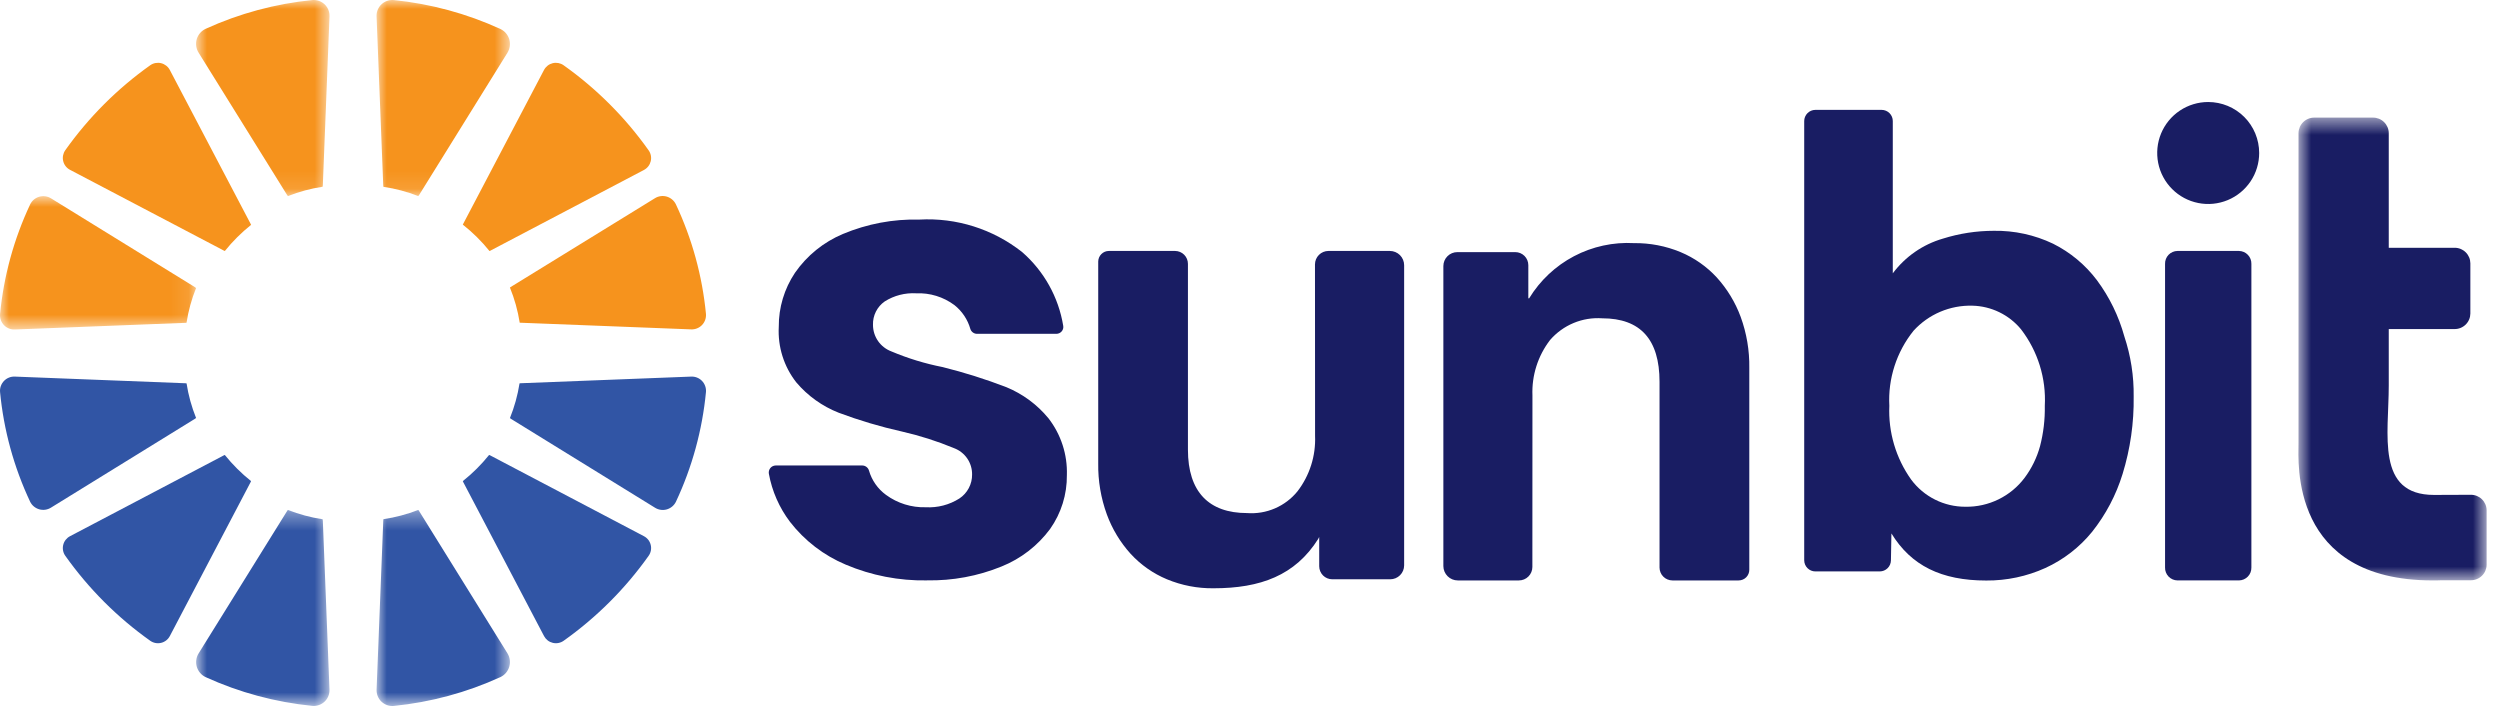
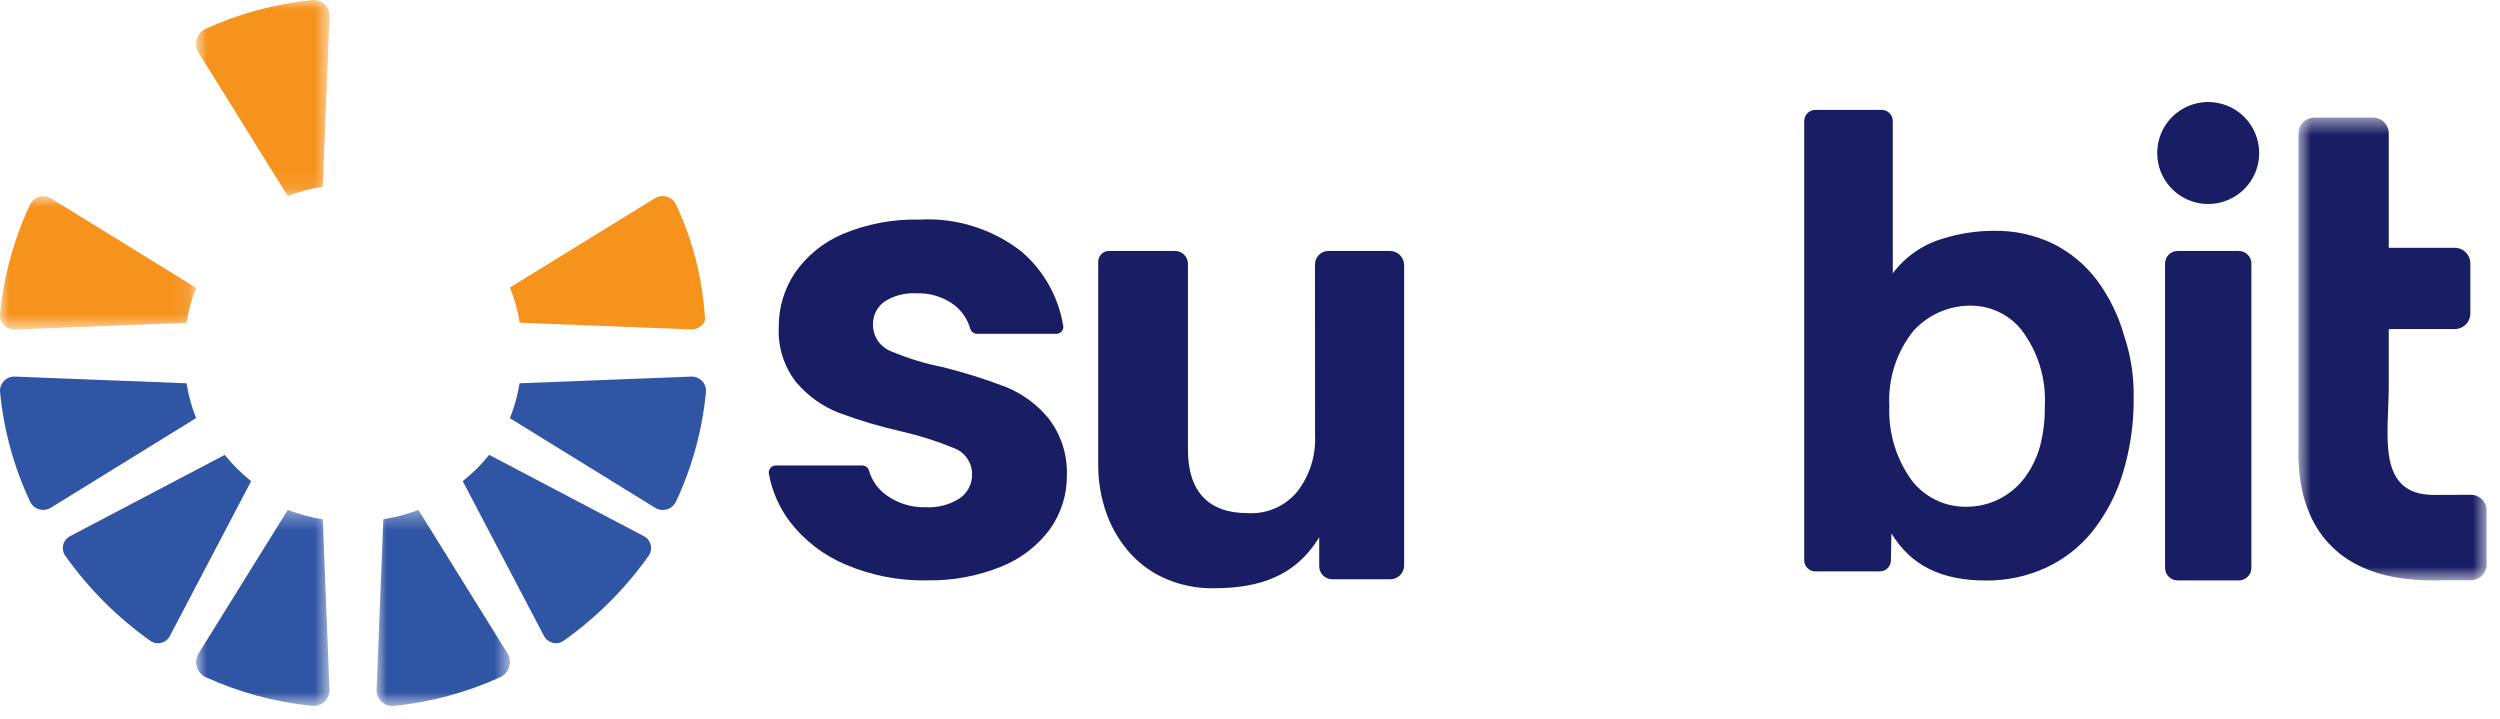
<svg xmlns="http://www.w3.org/2000/svg" width="139" height="40" viewBox="0 0 139 40" fill="none">
  <path d="M25.734 26.748C25.741 26.762 25.742 26.778 25.749 26.792L30.249 35.366C30.299 35.46 30.368 35.542 30.451 35.607C30.535 35.672 30.632 35.718 30.735 35.743C30.838 35.768 30.945 35.77 31.049 35.75C31.153 35.73 31.252 35.688 31.338 35.627C33.168 34.329 34.766 32.732 36.064 30.903C36.126 30.816 36.168 30.718 36.188 30.613C36.208 30.509 36.206 30.402 36.181 30.299C36.156 30.195 36.11 30.099 36.045 30.015C35.98 29.931 35.897 29.862 35.803 29.813L27.234 25.309C27.219 25.303 27.205 25.302 27.193 25.297C26.762 25.833 26.273 26.319 25.734 26.748Z" fill="#3155A5" />
  <mask id="mask0_700_230" style="mask-type:luminance" maskUnits="userSpaceOnUse" x="20" y="28" width="9" height="12">
    <path d="M20.938 28.352H28.352V39.252H20.938V28.352Z" fill="white" />
  </mask>
  <g mask="url(#mask0_700_230)">
    <path d="M21.309 28.952L20.938 38.334C20.931 38.458 20.952 38.583 20.998 38.699C21.044 38.816 21.114 38.921 21.204 39.008C21.294 39.094 21.401 39.161 21.519 39.203C21.637 39.245 21.762 39.261 21.887 39.251C23.941 39.046 25.948 38.504 27.826 37.645C27.943 37.589 28.048 37.508 28.132 37.409C28.216 37.31 28.279 37.194 28.315 37.069C28.352 36.944 28.361 36.813 28.343 36.684C28.326 36.555 28.281 36.431 28.212 36.321L23.299 28.409C23.287 28.389 23.271 28.371 23.257 28.352C22.632 28.596 21.982 28.768 21.319 28.866C21.314 28.894 21.31 28.923 21.309 28.952Z" fill="#3155A5" />
  </g>
  <path d="M38.421 20.939L28.921 21.309C28.911 21.31 28.899 21.316 28.886 21.317C28.782 21.978 28.603 22.625 28.352 23.245C28.374 23.262 28.394 23.278 28.417 23.293L36.423 28.232C36.519 28.291 36.627 28.331 36.74 28.346C36.852 28.362 36.967 28.353 37.076 28.322C37.185 28.29 37.286 28.236 37.373 28.163C37.46 28.09 37.531 28 37.581 27.898C38.484 25.974 39.049 23.908 39.252 21.793C39.261 21.68 39.245 21.567 39.207 21.461C39.169 21.355 39.108 21.258 39.03 21.177C38.951 21.096 38.856 21.033 38.751 20.992C38.646 20.951 38.533 20.933 38.421 20.939Z" fill="#3155A5" />
  <path d="M12.5 25.297C12.492 25.303 12.475 25.304 12.462 25.309L3.892 29.813C3.798 29.862 3.716 29.931 3.65 30.015C3.585 30.099 3.539 30.195 3.514 30.299C3.489 30.402 3.487 30.509 3.507 30.613C3.527 30.718 3.569 30.816 3.631 30.903C4.928 32.732 6.524 34.329 8.353 35.627C8.439 35.688 8.538 35.73 8.642 35.75C8.746 35.771 8.853 35.768 8.956 35.743C9.06 35.719 9.156 35.672 9.24 35.607C9.324 35.542 9.392 35.46 9.442 35.366L13.942 26.792C13.949 26.778 13.95 26.762 13.957 26.747C13.419 26.319 12.931 25.832 12.5 25.297Z" fill="#3155A5" />
  <mask id="mask1_700_230" style="mask-type:luminance" maskUnits="userSpaceOnUse" x="10" y="28" width="9" height="12">
    <path d="M10.906 28.352H18.32V39.252H10.906V28.352Z" fill="white" />
  </mask>
  <g mask="url(#mask1_700_230)">
    <path d="M15.959 28.419L11.046 36.324C10.977 36.434 10.932 36.557 10.914 36.686C10.896 36.815 10.905 36.947 10.941 37.072C10.978 37.196 11.04 37.312 11.125 37.411C11.209 37.511 11.313 37.591 11.431 37.647C13.309 38.503 15.316 39.044 17.371 39.247C17.495 39.257 17.62 39.241 17.738 39.199C17.856 39.157 17.963 39.09 18.053 39.004C18.142 38.917 18.213 38.812 18.259 38.696C18.305 38.58 18.325 38.455 18.319 38.331L17.95 28.96C17.948 28.93 17.944 28.9 17.938 28.871C17.276 28.771 16.628 28.597 16.006 28.352C15.988 28.373 15.971 28.395 15.956 28.419" fill="#3155A5" />
  </g>
  <path d="M10.335 21.31L0.838 20.939C0.725 20.932 0.611 20.95 0.506 20.991C0.4 21.032 0.305 21.095 0.226 21.176C0.147 21.257 0.086 21.354 0.047 21.46C0.009 21.567 -0.007 21.68 0.003 21.793C0.205 23.907 0.77 25.971 1.674 27.893C1.723 27.995 1.794 28.085 1.881 28.158C1.968 28.231 2.069 28.285 2.178 28.317C2.287 28.348 2.401 28.356 2.514 28.341C2.626 28.325 2.734 28.287 2.831 28.227L10.836 23.288C10.859 23.273 10.881 23.257 10.902 23.24C10.653 22.621 10.475 21.977 10.373 21.318C10.358 21.318 10.348 21.311 10.335 21.31Z" fill="#3155A5" />
  <mask id="mask2_700_230" style="mask-type:luminance" maskUnits="userSpaceOnUse" x="20" y="0" width="9" height="11">
    <path d="M20.938 0H28.352V10.9H20.938V0Z" fill="white" />
  </mask>
  <g mask="url(#mask2_700_230)">
-     <path d="M23.298 10.85L28.211 2.938C28.281 2.828 28.326 2.704 28.344 2.575C28.361 2.446 28.352 2.314 28.316 2.189C28.279 2.064 28.216 1.948 28.132 1.849C28.048 1.749 27.943 1.669 27.825 1.613C25.948 0.753 23.941 0.209 21.886 0.003C21.761 -0.007 21.636 0.009 21.518 0.051C21.4 0.093 21.292 0.16 21.202 0.247C21.112 0.335 21.042 0.44 20.996 0.557C20.951 0.674 20.93 0.799 20.937 0.924L21.308 10.303C21.31 10.332 21.314 10.36 21.318 10.388C21.982 10.485 22.632 10.658 23.256 10.902C23.27 10.883 23.286 10.865 23.298 10.845" fill="#F6931D" />
-   </g>
-   <path d="M27.214 13.957H27.225L35.803 9.45C35.897 9.4 35.98 9.331 36.045 9.247C36.11 9.163 36.156 9.067 36.181 8.963C36.206 8.86 36.208 8.753 36.188 8.648C36.168 8.544 36.126 8.445 36.064 8.359C34.765 6.527 33.166 4.927 31.334 3.627C31.248 3.566 31.149 3.525 31.045 3.505C30.941 3.486 30.834 3.488 30.732 3.513C30.629 3.538 30.532 3.584 30.449 3.649C30.366 3.714 30.297 3.796 30.247 3.89L25.741 12.47C25.734 12.477 25.734 12.485 25.734 12.49C26.28 12.922 26.777 13.413 27.214 13.955" fill="#F6931D" />
-   <path d="M28.898 17.942L38.419 18.313C38.531 18.319 38.644 18.301 38.749 18.26C38.855 18.219 38.95 18.156 39.029 18.075C39.108 17.994 39.168 17.897 39.207 17.791C39.245 17.685 39.26 17.572 39.252 17.459C39.048 15.343 38.481 13.277 37.576 11.354C37.525 11.252 37.455 11.162 37.367 11.089C37.28 11.016 37.179 10.962 37.069 10.93C36.96 10.899 36.846 10.89 36.733 10.906C36.62 10.921 36.512 10.96 36.416 11.02L28.391 15.959C28.377 15.967 28.366 15.978 28.352 15.988C28.608 16.616 28.791 17.271 28.896 17.941" fill="#F6931D" />
-   <path d="M13.959 12.507C13.952 12.493 13.951 12.477 13.944 12.464L9.442 3.891C9.392 3.797 9.324 3.715 9.24 3.65C9.156 3.585 9.06 3.538 8.957 3.513C8.854 3.488 8.746 3.486 8.642 3.505C8.538 3.525 8.439 3.567 8.353 3.628C6.524 4.927 4.927 6.524 3.629 8.353C3.568 8.44 3.526 8.539 3.506 8.643C3.486 8.747 3.489 8.854 3.514 8.957C3.538 9.06 3.585 9.157 3.65 9.241C3.715 9.324 3.798 9.393 3.892 9.442L12.464 13.942C12.476 13.949 12.49 13.949 12.502 13.954C12.933 13.418 13.423 12.931 13.961 12.502" fill="#F6931D" />
+     </g>
+   <path d="M28.898 17.942L38.419 18.313C38.531 18.319 38.644 18.301 38.749 18.26C38.855 18.219 38.95 18.156 39.029 18.075C39.108 17.994 39.168 17.897 39.207 17.791C39.048 15.343 38.481 13.277 37.576 11.354C37.525 11.252 37.455 11.162 37.367 11.089C37.28 11.016 37.179 10.962 37.069 10.93C36.96 10.899 36.846 10.89 36.733 10.906C36.62 10.921 36.512 10.96 36.416 11.02L28.391 15.959C28.377 15.967 28.366 15.978 28.352 15.988C28.608 16.616 28.791 17.271 28.896 17.941" fill="#F6931D" />
  <mask id="mask3_700_230" style="mask-type:luminance" maskUnits="userSpaceOnUse" x="10" y="0" width="9" height="11">
    <path d="M10.906 0H18.32V10.9H10.906V0Z" fill="white" />
  </mask>
  <g mask="url(#mask3_700_230)">
    <path d="M17.949 10.303L18.32 0.923C18.326 0.798 18.306 0.673 18.261 0.556C18.215 0.44 18.145 0.334 18.055 0.247C17.965 0.16 17.857 0.093 17.739 0.051C17.621 0.009 17.496 -0.007 17.371 0.003C15.316 0.206 13.31 0.747 11.432 1.603C11.313 1.659 11.207 1.739 11.122 1.839C11.037 1.939 10.974 2.056 10.937 2.182C10.901 2.308 10.892 2.44 10.91 2.57C10.929 2.7 10.975 2.825 11.046 2.935L15.959 10.835C15.974 10.858 15.991 10.881 16.009 10.902C16.631 10.657 17.278 10.482 17.939 10.382C17.944 10.353 17.947 10.324 17.949 10.294" fill="#F6931D" />
  </g>
  <mask id="mask4_700_230" style="mask-type:luminance" maskUnits="userSpaceOnUse" x="0" y="10" width="11" height="9">
    <path d="M0.002 10.906H10.902V18.32H0.002V10.906Z" fill="white" />
  </mask>
  <g mask="url(#mask4_700_230)">
    <path d="M10.841 15.967L2.836 11.028C2.739 10.968 2.631 10.929 2.518 10.914C2.406 10.898 2.291 10.907 2.182 10.938C2.073 10.97 1.972 11.024 1.885 11.097C1.798 11.17 1.727 11.26 1.678 11.362C0.773 13.286 0.206 15.351 0.003 17.466C-0.006 17.579 0.009 17.692 0.047 17.798C0.085 17.904 0.146 18.001 0.224 18.082C0.303 18.163 0.398 18.226 0.503 18.267C0.608 18.308 0.721 18.326 0.834 18.32L10.334 17.949C10.348 17.949 10.358 17.943 10.371 17.942C10.474 17.282 10.652 16.635 10.902 16.015C10.882 15.998 10.86 15.982 10.838 15.967" fill="#F6931D" />
  </g>
  <path d="M73.118 24.232C73.164 25.344 72.818 26.437 72.139 27.319C71.804 27.731 71.375 28.056 70.887 28.266C70.4 28.476 69.869 28.566 69.339 28.527C67.214 28.527 66.049 27.351 66.049 24.999V14.669C66.049 14.48 65.974 14.298 65.841 14.164C65.707 14.03 65.526 13.954 65.336 13.953H61.654C61.497 13.953 61.347 14.015 61.236 14.127C61.124 14.238 61.062 14.388 61.061 14.545V25.765C61.047 26.733 61.21 27.694 61.541 28.603C61.837 29.41 62.285 30.152 62.861 30.79C63.424 31.404 64.113 31.887 64.881 32.208C65.703 32.549 66.584 32.719 67.473 32.708C70.073 32.708 72.014 31.998 73.296 29.958C73.311 29.933 73.348 29.84 73.348 29.869V31.483C73.349 31.675 73.425 31.86 73.561 31.996C73.698 32.132 73.882 32.208 74.074 32.208H77.294C77.396 32.208 77.497 32.188 77.591 32.15C77.685 32.111 77.771 32.054 77.843 31.982C77.915 31.91 77.972 31.825 78.011 31.731C78.05 31.637 78.07 31.536 78.07 31.434V14.746C78.07 14.536 77.986 14.334 77.838 14.185C77.689 14.037 77.487 13.953 77.276 13.953H73.861C73.763 13.953 73.666 13.972 73.575 14.01C73.484 14.047 73.402 14.102 73.333 14.172C73.263 14.241 73.208 14.323 73.17 14.414C73.133 14.505 73.113 14.602 73.113 14.7L73.118 24.232Z" fill="#191D63" />
  <path d="M110.435 32.277C107.935 32.277 106.256 31.445 105.163 29.659L105.136 31.159C105.133 31.322 105.067 31.477 104.951 31.591C104.836 31.705 104.68 31.77 104.517 31.771H100.933C100.769 31.771 100.612 31.705 100.496 31.589C100.38 31.473 100.315 31.316 100.314 31.151V6.732C100.314 6.568 100.379 6.41 100.495 6.293C100.611 6.176 100.769 6.11 100.933 6.109H104.621C104.786 6.11 104.943 6.176 105.059 6.293C105.175 6.41 105.24 6.568 105.239 6.732V15.197C105.932 14.27 106.908 13.593 108.019 13.269C108.938 12.98 109.895 12.833 110.858 12.833C111.996 12.814 113.123 13.059 114.149 13.549C115.11 14.029 115.947 14.725 116.592 15.583C117.287 16.52 117.802 17.577 118.112 18.701C118.472 19.781 118.648 20.914 118.632 22.052C118.653 23.509 118.445 24.96 118.016 26.352C117.657 27.52 117.083 28.61 116.323 29.567C115.623 30.429 114.733 31.118 113.723 31.58C112.691 32.048 111.569 32.285 110.435 32.277ZM109.664 16.996C109.051 16.979 108.442 17.095 107.877 17.335C107.313 17.575 106.807 17.935 106.394 18.388C105.446 19.567 104.967 21.054 105.047 22.564C104.983 24.028 105.41 25.471 106.26 26.664C106.61 27.136 107.066 27.518 107.591 27.78C108.116 28.043 108.695 28.178 109.281 28.175C109.917 28.185 110.546 28.045 111.117 27.765C111.688 27.486 112.185 27.076 112.567 26.568C112.962 26.04 113.253 25.442 113.427 24.805C113.616 24.075 113.705 23.322 113.691 22.567C113.773 21.036 113.304 19.526 112.369 18.309C112.039 17.909 111.627 17.584 111.16 17.358C110.693 17.131 110.183 17.008 109.664 16.996Z" fill="#191D63" />
  <path d="M121.066 32.271H124.486C124.578 32.27 124.67 32.25 124.755 32.214C124.84 32.177 124.917 32.123 124.981 32.057C125.046 31.99 125.096 31.911 125.13 31.825C125.163 31.738 125.179 31.646 125.177 31.553V14.671C125.179 14.578 125.163 14.486 125.13 14.4C125.096 14.313 125.046 14.235 124.981 14.168C124.917 14.101 124.84 14.047 124.755 14.011C124.67 13.974 124.578 13.954 124.486 13.953H121.066C120.973 13.954 120.882 13.974 120.797 14.011C120.712 14.048 120.635 14.102 120.571 14.168C120.507 14.235 120.457 14.314 120.424 14.4C120.39 14.486 120.374 14.579 120.377 14.671V31.553C120.374 31.646 120.39 31.738 120.424 31.824C120.457 31.91 120.507 31.989 120.571 32.056C120.635 32.123 120.712 32.176 120.797 32.213C120.882 32.25 120.973 32.27 121.066 32.271Z" fill="#191D63" />
  <mask id="mask5_700_230" style="mask-type:luminance" maskUnits="userSpaceOnUse" x="127" y="6" width="12" height="27">
    <path d="M127.791 6.539H138.258V32.271H127.791V6.539Z" fill="white" />
  </mask>
  <g mask="url(#mask5_700_230)">
    <path d="M138.257 28.374C138.256 28.259 138.233 28.146 138.187 28.041C138.142 27.935 138.077 27.839 137.995 27.759C137.913 27.679 137.816 27.616 137.71 27.573C137.603 27.53 137.489 27.509 137.374 27.51L135.333 27.518C132.086 27.518 132.815 24.156 132.815 21.44V18.296H136.471C136.586 18.297 136.7 18.276 136.806 18.233C136.912 18.19 137.009 18.127 137.091 18.047C137.173 17.966 137.238 17.871 137.283 17.765C137.328 17.66 137.351 17.547 137.352 17.432V14.639C137.351 14.525 137.328 14.411 137.283 14.306C137.238 14.201 137.173 14.105 137.091 14.025C137.009 13.945 136.912 13.882 136.806 13.839C136.7 13.796 136.586 13.775 136.471 13.776H132.815V7.403C132.814 7.289 132.791 7.175 132.746 7.07C132.701 6.965 132.636 6.869 132.554 6.789C132.473 6.709 132.376 6.645 132.27 6.602C132.164 6.56 132.05 6.538 131.935 6.539H128.677C128.446 6.537 128.223 6.627 128.058 6.789C127.893 6.951 127.799 7.172 127.796 7.403V24.657C127.796 25.683 127.305 32.271 135.255 32.271C135.426 32.271 135.593 32.271 135.755 32.262H137.376C137.608 32.264 137.831 32.174 137.996 32.012C138.161 31.85 138.255 31.63 138.257 31.398V28.374Z" fill="#191D63" />
  </g>
  <path d="M125.61 8.507C125.61 9.068 125.444 9.616 125.133 10.082C124.821 10.548 124.378 10.912 123.86 11.126C123.342 11.341 122.772 11.397 122.222 11.287C121.672 11.178 121.167 10.908 120.771 10.511C120.374 10.115 120.104 9.61 119.995 9.06C119.886 8.51 119.942 7.94 120.156 7.422C120.371 6.904 120.734 6.461 121.2 6.15C121.667 5.838 122.215 5.672 122.775 5.672C123.527 5.672 124.248 5.971 124.78 6.502C125.312 7.034 125.61 7.755 125.61 8.507Z" fill="#191D63" />
-   <path d="M85.204 21.992C85.159 20.881 85.505 19.788 86.183 18.905C86.54 18.493 86.987 18.169 87.491 17.959C87.994 17.749 88.54 17.66 89.084 17.698C91.208 17.698 92.27 18.873 92.27 21.226V31.555C92.27 31.65 92.289 31.743 92.325 31.83C92.361 31.917 92.414 31.996 92.481 32.062C92.547 32.129 92.626 32.181 92.713 32.217C92.8 32.253 92.893 32.272 92.987 32.272H96.668C96.746 32.272 96.823 32.256 96.895 32.227C96.967 32.197 97.033 32.154 97.088 32.099C97.143 32.044 97.186 31.978 97.216 31.906C97.246 31.834 97.261 31.757 97.261 31.68V20.459C97.276 19.491 97.114 18.528 96.781 17.617C96.484 16.811 96.034 16.069 95.457 15.431C94.894 14.82 94.207 14.338 93.441 14.018C92.62 13.677 91.739 13.507 90.852 13.518C89.695 13.454 88.542 13.705 87.516 14.244C86.491 14.783 85.63 15.59 85.026 16.578C85.023 16.584 85.019 16.588 85.013 16.59C85.007 16.592 85.001 16.593 84.995 16.591C84.989 16.59 84.984 16.586 84.98 16.581C84.977 16.576 84.975 16.571 84.975 16.564V14.742C84.974 14.55 84.898 14.366 84.762 14.23C84.627 14.095 84.443 14.018 84.251 14.018H81.028C80.822 14.018 80.625 14.099 80.48 14.244C80.334 14.389 80.252 14.586 80.251 14.791V31.477C80.253 31.689 80.338 31.891 80.488 32.039C80.638 32.188 80.84 32.272 81.052 32.272H84.451C84.55 32.272 84.647 32.252 84.738 32.215C84.828 32.178 84.911 32.122 84.98 32.053C85.05 31.984 85.105 31.901 85.142 31.811C85.18 31.72 85.2 31.623 85.2 31.524L85.204 21.992Z" fill="#191D63" />
  <path d="M51.538 32.27C49.99 32.297 48.453 31.999 47.026 31.395C45.805 30.883 44.737 30.064 43.926 29.017C43.329 28.229 42.925 27.312 42.749 26.34C42.739 26.284 42.741 26.226 42.756 26.171C42.77 26.116 42.797 26.065 42.833 26.021C42.869 25.978 42.915 25.942 42.966 25.918C43.018 25.894 43.074 25.882 43.13 25.881H47.944C48.028 25.882 48.109 25.91 48.176 25.961C48.243 26.012 48.292 26.083 48.315 26.163C48.472 26.708 48.806 27.184 49.264 27.517C49.903 27.985 50.681 28.226 51.472 28.203C52.131 28.239 52.785 28.07 53.342 27.716C53.562 27.57 53.742 27.372 53.865 27.138C53.989 26.904 54.052 26.644 54.048 26.38C54.052 26.062 53.957 25.75 53.777 25.488C53.596 25.227 53.34 25.027 53.041 24.916C52.103 24.527 51.133 24.218 50.142 23.992C48.949 23.726 47.776 23.376 46.632 22.948C45.717 22.589 44.907 22.008 44.273 21.259C43.585 20.381 43.239 19.283 43.3 18.169C43.292 17.102 43.606 16.057 44.2 15.169C44.865 14.21 45.791 13.46 46.868 13.008C48.212 12.445 49.659 12.172 51.114 12.209C53.176 12.093 55.209 12.736 56.83 14.014C58.046 15.073 58.855 16.523 59.115 18.114C59.125 18.167 59.123 18.221 59.109 18.273C59.096 18.325 59.071 18.373 59.038 18.415C59.002 18.46 58.956 18.496 58.904 18.521C58.852 18.547 58.795 18.56 58.737 18.561H54.328C54.244 18.562 54.162 18.536 54.095 18.487C54.027 18.439 53.977 18.369 53.952 18.29C53.803 17.766 53.493 17.302 53.066 16.963C52.453 16.506 51.702 16.275 50.938 16.308C50.323 16.273 49.712 16.43 49.191 16.759C48.983 16.904 48.814 17.099 48.7 17.326C48.586 17.553 48.53 17.805 48.538 18.058C48.537 18.38 48.634 18.694 48.817 18.959C49 19.223 49.26 19.425 49.56 19.538C50.479 19.926 51.435 20.218 52.413 20.41C53.614 20.71 54.796 21.082 55.952 21.526C56.861 21.9 57.665 22.493 58.291 23.252C58.992 24.155 59.355 25.274 59.318 26.416C59.33 27.488 59.004 28.535 58.386 29.41C57.697 30.342 56.762 31.065 55.685 31.497C54.371 32.033 52.961 32.294 51.542 32.267" fill="#191D63" />
</svg>